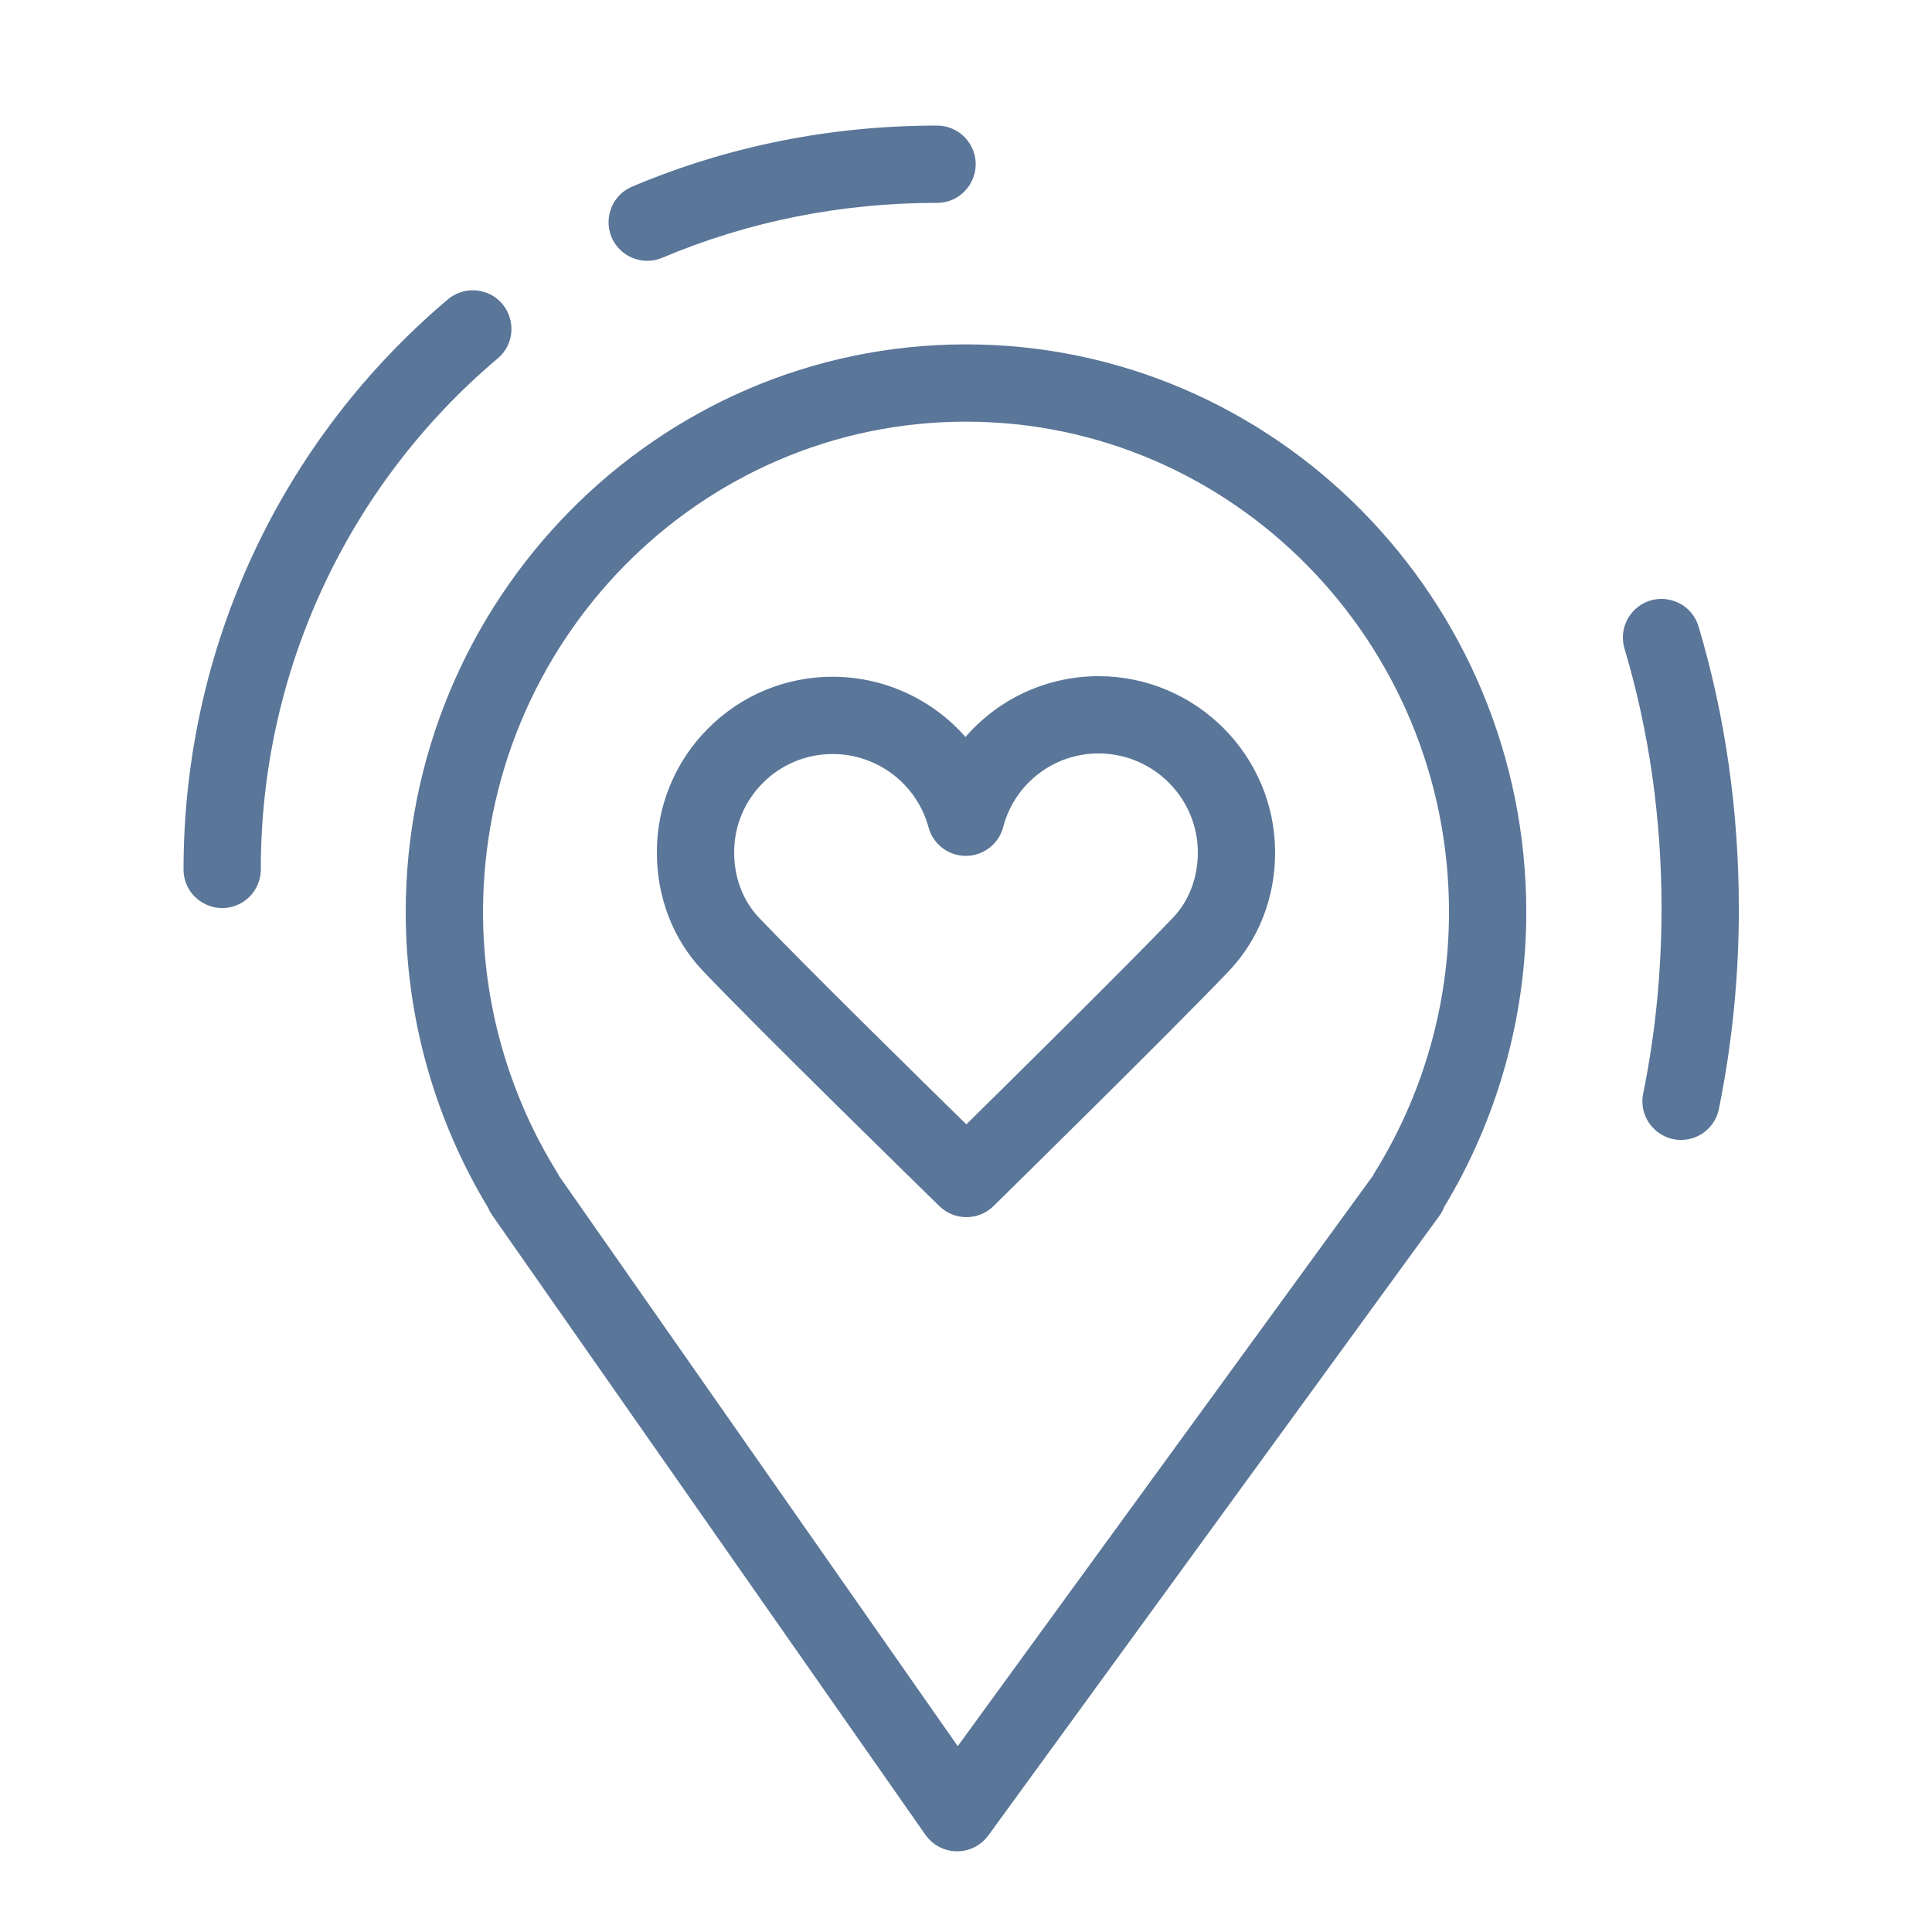
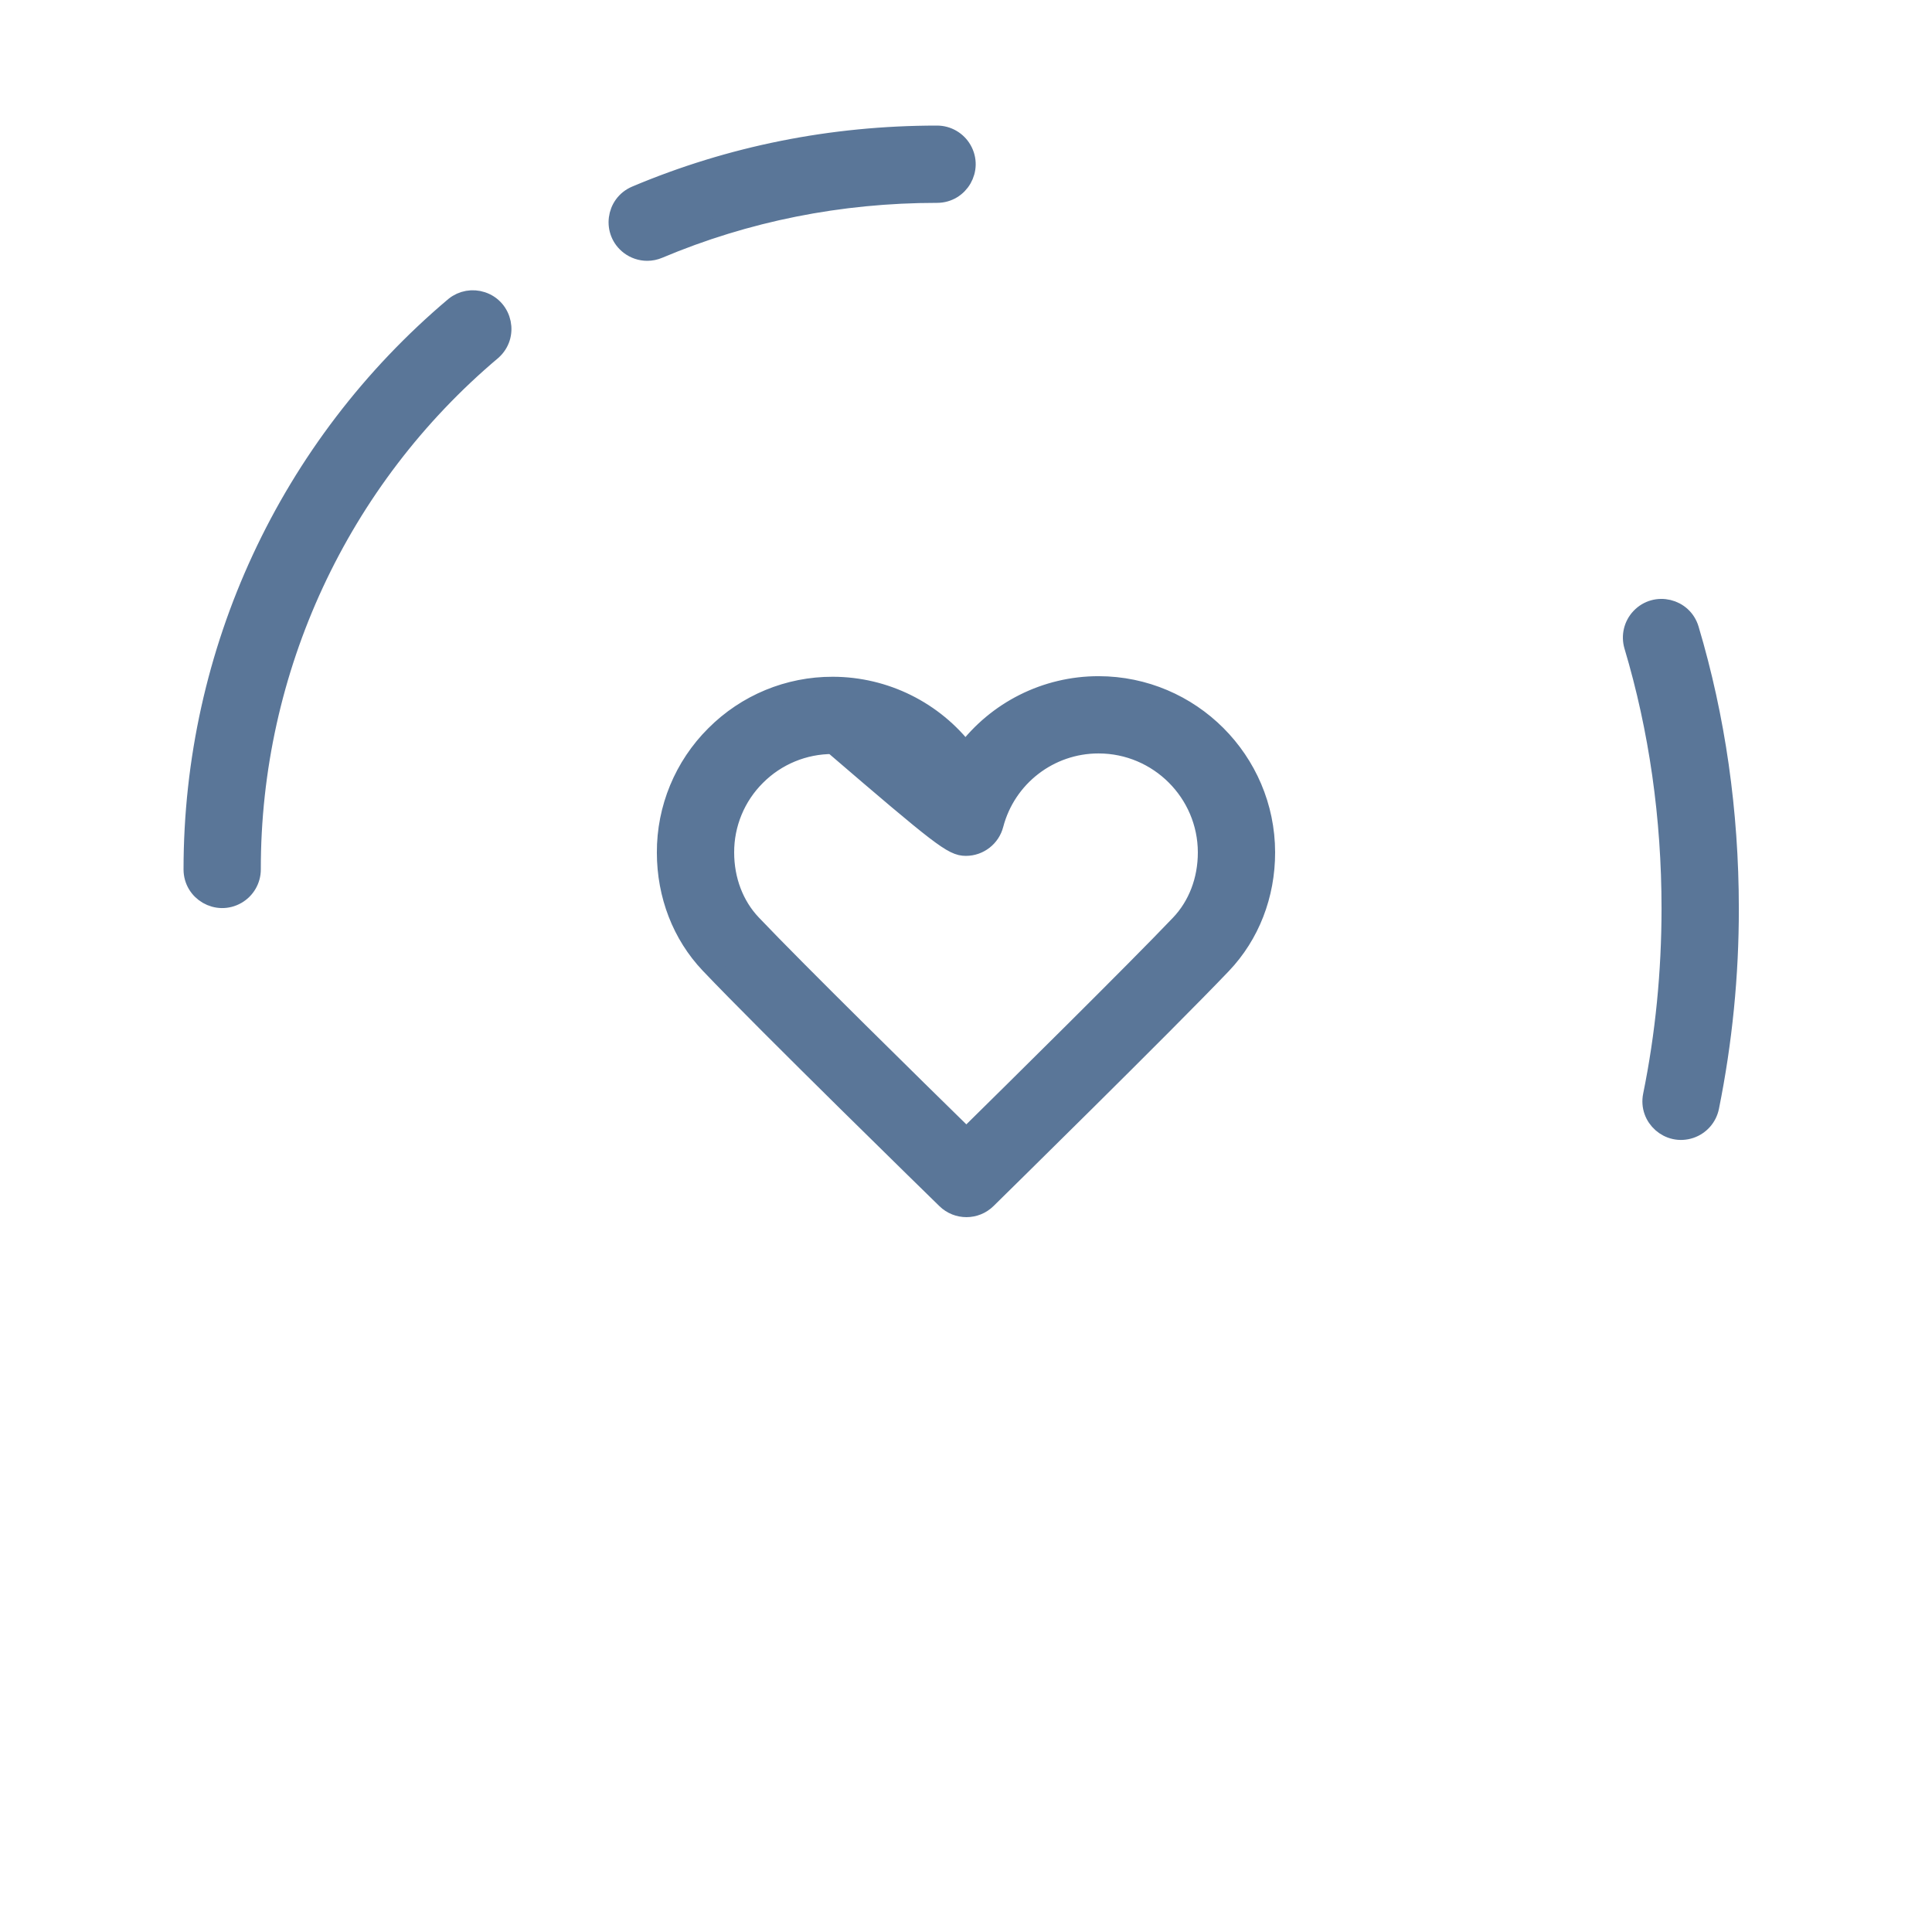
<svg xmlns="http://www.w3.org/2000/svg" viewBox="0 0 100.00 100.00" data-guides="{&quot;vertical&quot;:[],&quot;horizontal&quot;:[]}">
  <defs />
-   <path fill="#5a7698" stroke="#5a7698" fill-opacity="1" stroke-width="1" stroke-opacity="1" color="rgb(51, 51, 51)" fill-rule="evenodd" id="tSvg16aa0c2c215" title="Path 14" d="M49.996 18.325C34.283 18.325 21.5 31.286 21.5 47.218C21.501 52.53 22.957 57.74 25.71 62.283C25.753 62.397 25.811 62.507 25.883 62.609C33.359 73.301 40.834 83.992 48.31 94.684C48.588 95.081 49.04 95.32 49.525 95.325C49.53 95.325 49.534 95.325 49.539 95.325C50.018 95.325 50.469 95.096 50.752 94.708C58.535 84.016 66.317 73.325 74.1 62.633C74.182 62.52 74.247 62.396 74.293 62.264C77.043 57.727 78.498 52.523 78.5 47.218C78.5 31.286 65.713 18.325 49.996 18.325ZM71.574 60.959C71.541 61.013 71.511 61.069 71.484 61.127C64.177 71.165 56.871 81.204 49.564 91.242C42.545 81.204 35.527 71.166 28.508 61.128C28.482 61.07 28.452 61.014 28.419 60.96C25.86 56.833 24.503 52.074 24.501 47.218C24.501 32.941 35.939 21.325 49.997 21.325C64.059 21.325 75.501 32.94 75.501 47.218C75.498 52.075 74.138 56.834 71.574 60.959Z" />
-   <path fill="#5a7698" stroke="#5a7698" fill-opacity="1" stroke-width="1" stroke-opacity="1" color="rgb(51, 51, 51)" fill-rule="evenodd" id="tSvg2db89ed773" title="Path 15" d="M56.87 35.499C56.866 35.499 56.863 35.499 56.859 35.499C54.151 35.498 51.601 36.773 49.976 38.94C48.344 36.797 45.808 35.536 43.114 35.529C43.11 35.529 43.107 35.529 43.103 35.529C40.818 35.522 38.626 36.429 37.014 38.049C35.396 39.658 34.49 41.849 34.499 44.131C34.501 46.332 35.294 48.378 36.731 49.894C39.68 53 48.596 61.704 48.974 62.073C49.558 62.643 50.491 62.642 51.073 62.07C51.448 61.701 60.304 53.002 63.246 49.915C64.702 48.386 65.502 46.327 65.5 44.117C65.494 39.372 61.623 35.506 56.87 35.499ZM61.074 47.846C58.759 50.275 52.512 56.443 50.019 58.898C47.513 56.445 41.226 50.27 38.909 47.828C38.002 46.871 37.501 45.557 37.5 44.126C37.494 42.641 38.083 41.216 39.136 40.169C40.186 39.114 41.615 38.523 43.104 38.528C43.106 38.528 43.109 38.528 43.111 38.528C45.653 38.535 47.877 40.239 48.543 42.692C48.72 43.346 49.313 43.8 49.991 43.8C49.993 43.8 49.996 43.8 49.998 43.8C50.678 43.797 51.271 43.337 51.442 42.678C52.087 40.215 54.313 38.497 56.859 38.498C56.861 38.498 56.864 38.498 56.866 38.498C59.969 38.502 62.496 41.024 62.5 44.119C62.501 45.556 61.995 46.879 61.074 47.846ZM87.438 32.571C87.107 31.464 85.703 31.131 84.91 31.97C84.542 32.36 84.41 32.916 84.563 33.43C85.849 37.734 86.501 42.307 86.501 47.021C86.501 50.315 86.178 53.572 85.541 56.702C85.311 57.834 86.392 58.79 87.487 58.424C87.995 58.254 88.374 57.825 88.481 57.3C89.164 53.916 89.506 50.473 89.502 47.021C89.5 42.015 88.806 37.154 87.438 32.571ZM33.5 13C33.694 13 33.892 12.962 34.083 12.881C38.616 10.97 43.467 10 48.5 10C49.655 10 50.376 8.75 49.799 7.75C49.531 7.286 49.036 7 48.5 7C43.064 7 37.821 8.049 32.917 10.118C31.853 10.567 31.674 11.999 32.595 12.696C32.855 12.893 33.173 13 33.5 13ZM25.467 18.146C26.331 17.38 26.041 15.966 24.946 15.601C24.463 15.44 23.931 15.535 23.534 15.853C14.933 23.106 10 33.73 10 45C10 46.155 11.25 46.876 12.25 46.299C12.714 46.031 13 45.536 13 45C12.986 34.647 17.549 24.817 25.467 18.146Z" />
+   <path fill="#5a7698" stroke="#5a7698" fill-opacity="1" stroke-width="1" stroke-opacity="1" color="rgb(51, 51, 51)" fill-rule="evenodd" id="tSvg2db89ed773" title="Path 15" d="M56.87 35.499C56.866 35.499 56.863 35.499 56.859 35.499C54.151 35.498 51.601 36.773 49.976 38.94C48.344 36.797 45.808 35.536 43.114 35.529C43.11 35.529 43.107 35.529 43.103 35.529C40.818 35.522 38.626 36.429 37.014 38.049C35.396 39.658 34.49 41.849 34.499 44.131C34.501 46.332 35.294 48.378 36.731 49.894C39.68 53 48.596 61.704 48.974 62.073C49.558 62.643 50.491 62.642 51.073 62.07C51.448 61.701 60.304 53.002 63.246 49.915C64.702 48.386 65.502 46.327 65.5 44.117C65.494 39.372 61.623 35.506 56.87 35.499ZM61.074 47.846C58.759 50.275 52.512 56.443 50.019 58.898C47.513 56.445 41.226 50.27 38.909 47.828C38.002 46.871 37.501 45.557 37.5 44.126C37.494 42.641 38.083 41.216 39.136 40.169C40.186 39.114 41.615 38.523 43.104 38.528C43.106 38.528 43.109 38.528 43.111 38.528C48.72 43.346 49.313 43.8 49.991 43.8C49.993 43.8 49.996 43.8 49.998 43.8C50.678 43.797 51.271 43.337 51.442 42.678C52.087 40.215 54.313 38.497 56.859 38.498C56.861 38.498 56.864 38.498 56.866 38.498C59.969 38.502 62.496 41.024 62.5 44.119C62.501 45.556 61.995 46.879 61.074 47.846ZM87.438 32.571C87.107 31.464 85.703 31.131 84.91 31.97C84.542 32.36 84.41 32.916 84.563 33.43C85.849 37.734 86.501 42.307 86.501 47.021C86.501 50.315 86.178 53.572 85.541 56.702C85.311 57.834 86.392 58.79 87.487 58.424C87.995 58.254 88.374 57.825 88.481 57.3C89.164 53.916 89.506 50.473 89.502 47.021C89.5 42.015 88.806 37.154 87.438 32.571ZM33.5 13C33.694 13 33.892 12.962 34.083 12.881C38.616 10.97 43.467 10 48.5 10C49.655 10 50.376 8.75 49.799 7.75C49.531 7.286 49.036 7 48.5 7C43.064 7 37.821 8.049 32.917 10.118C31.853 10.567 31.674 11.999 32.595 12.696C32.855 12.893 33.173 13 33.5 13ZM25.467 18.146C26.331 17.38 26.041 15.966 24.946 15.601C24.463 15.44 23.931 15.535 23.534 15.853C14.933 23.106 10 33.73 10 45C10 46.155 11.25 46.876 12.25 46.299C12.714 46.031 13 45.536 13 45C12.986 34.647 17.549 24.817 25.467 18.146Z" />
</svg>